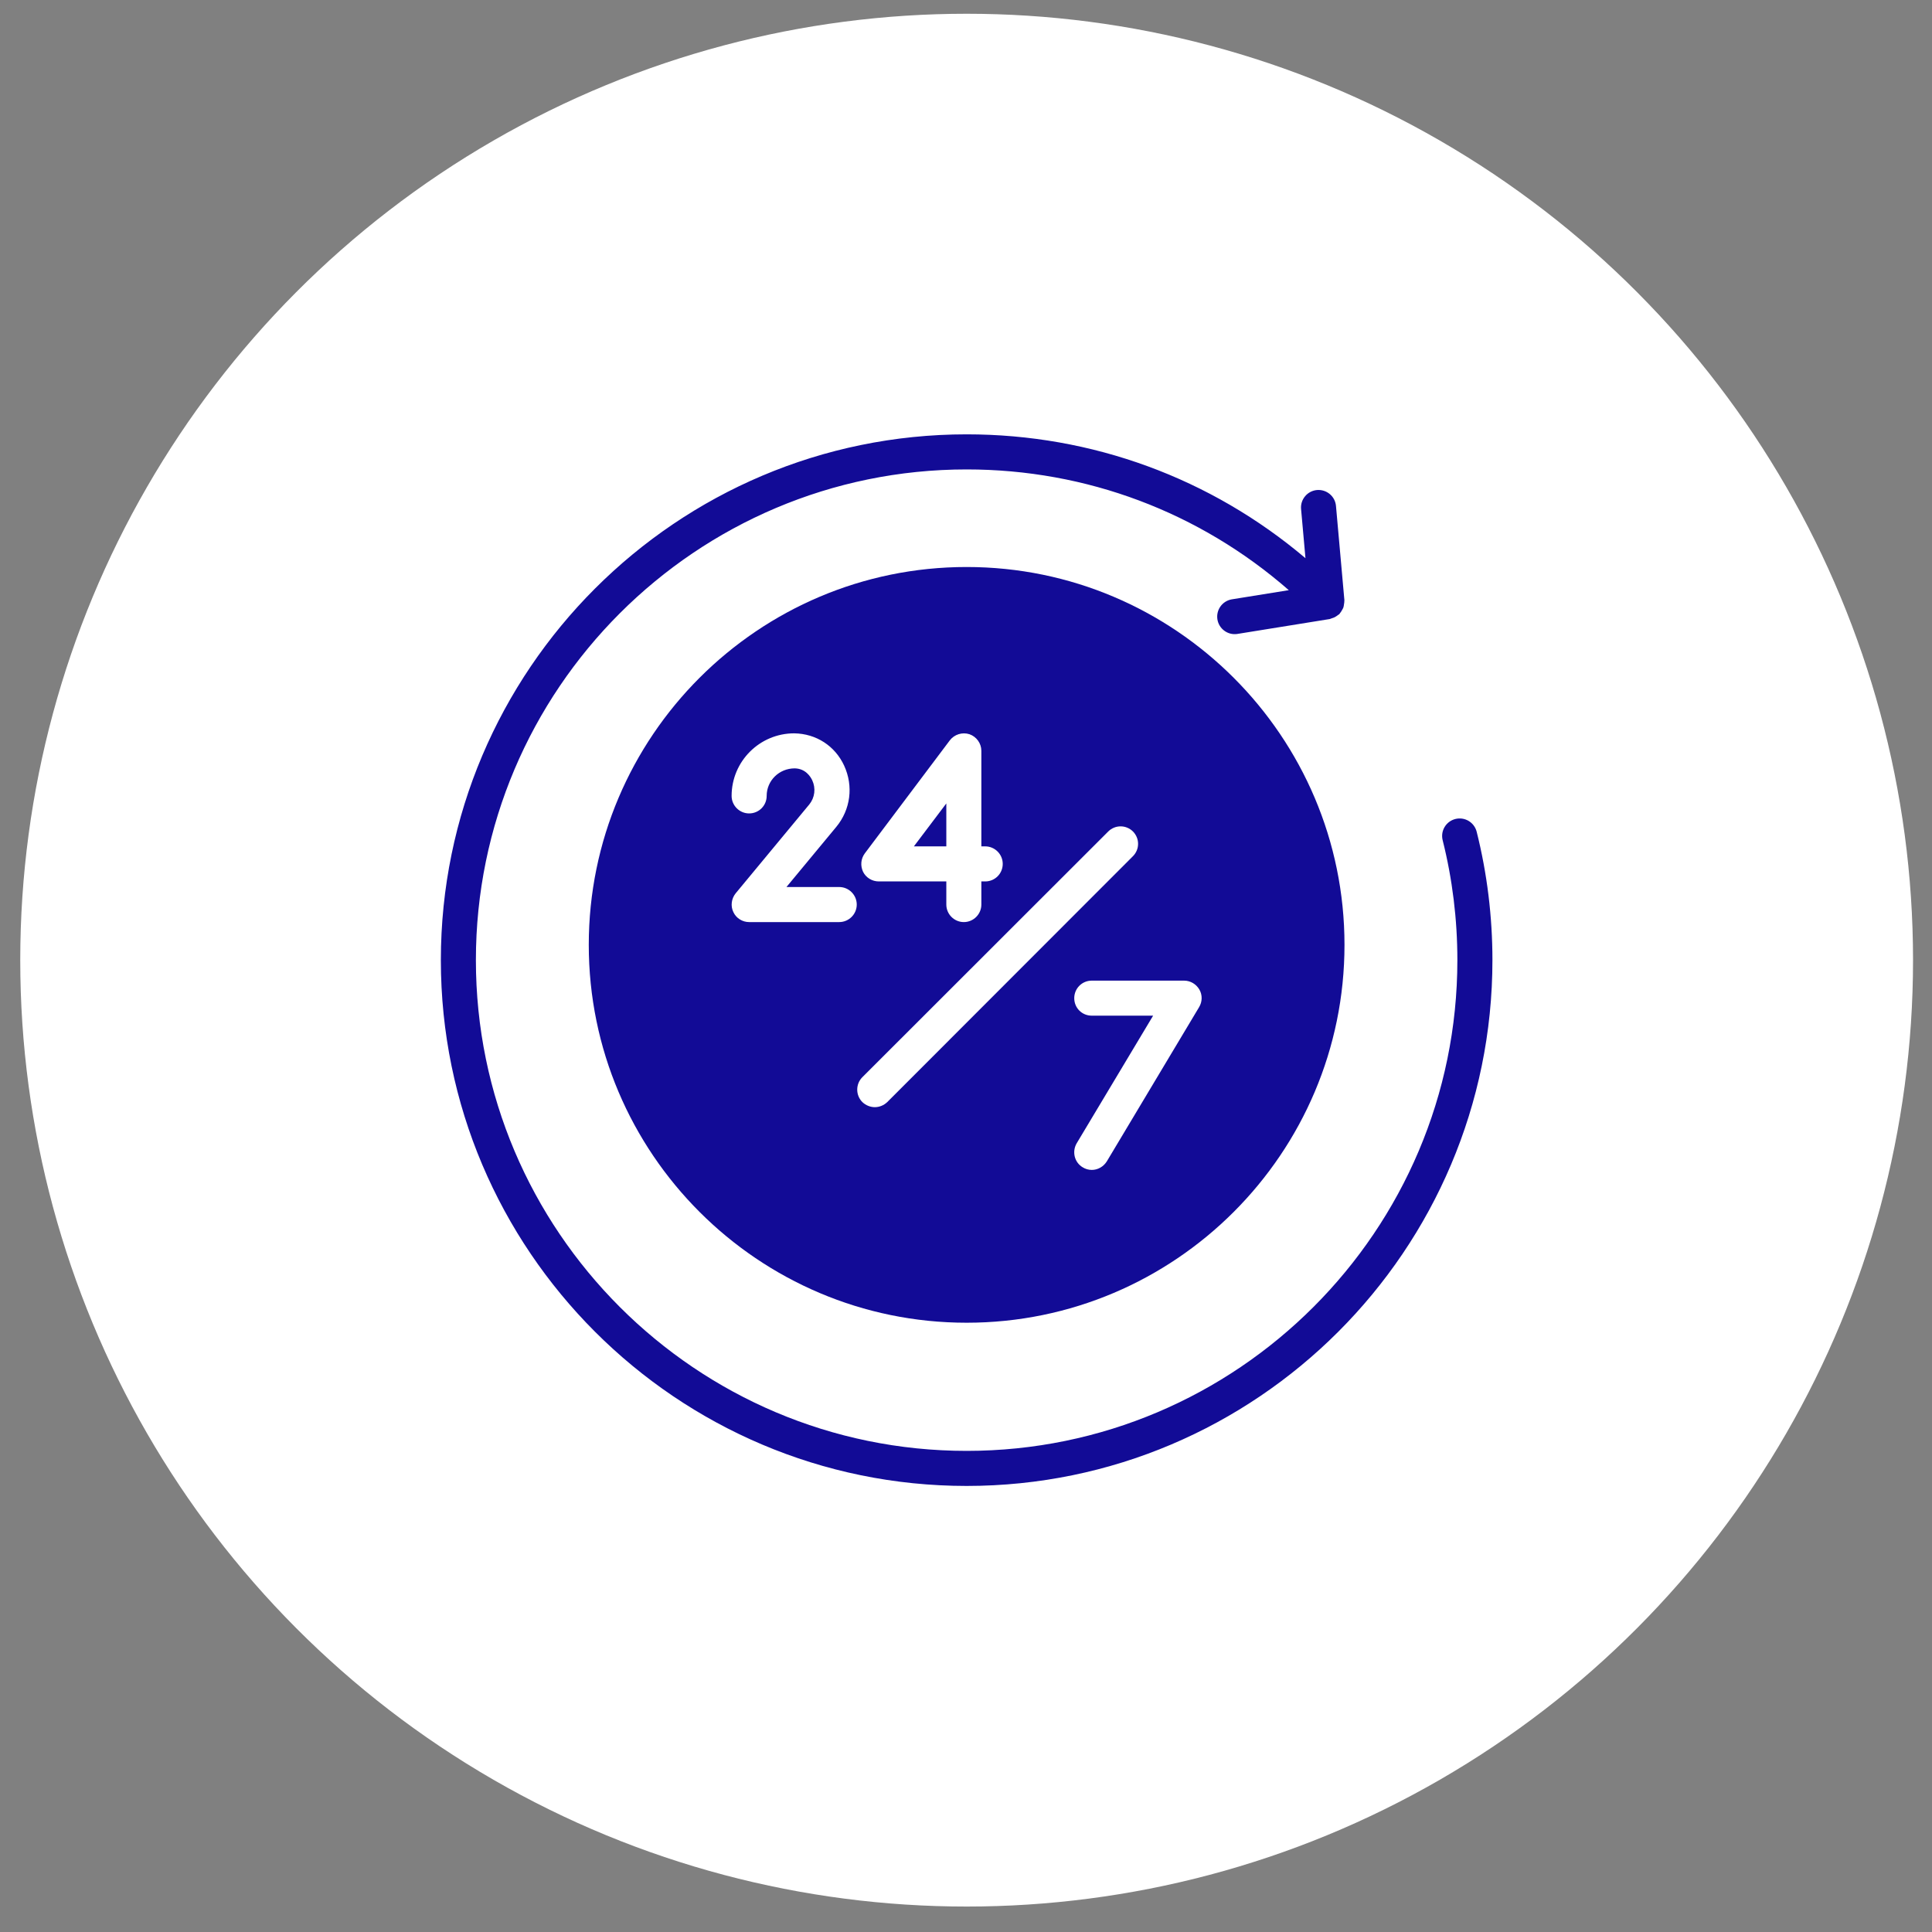
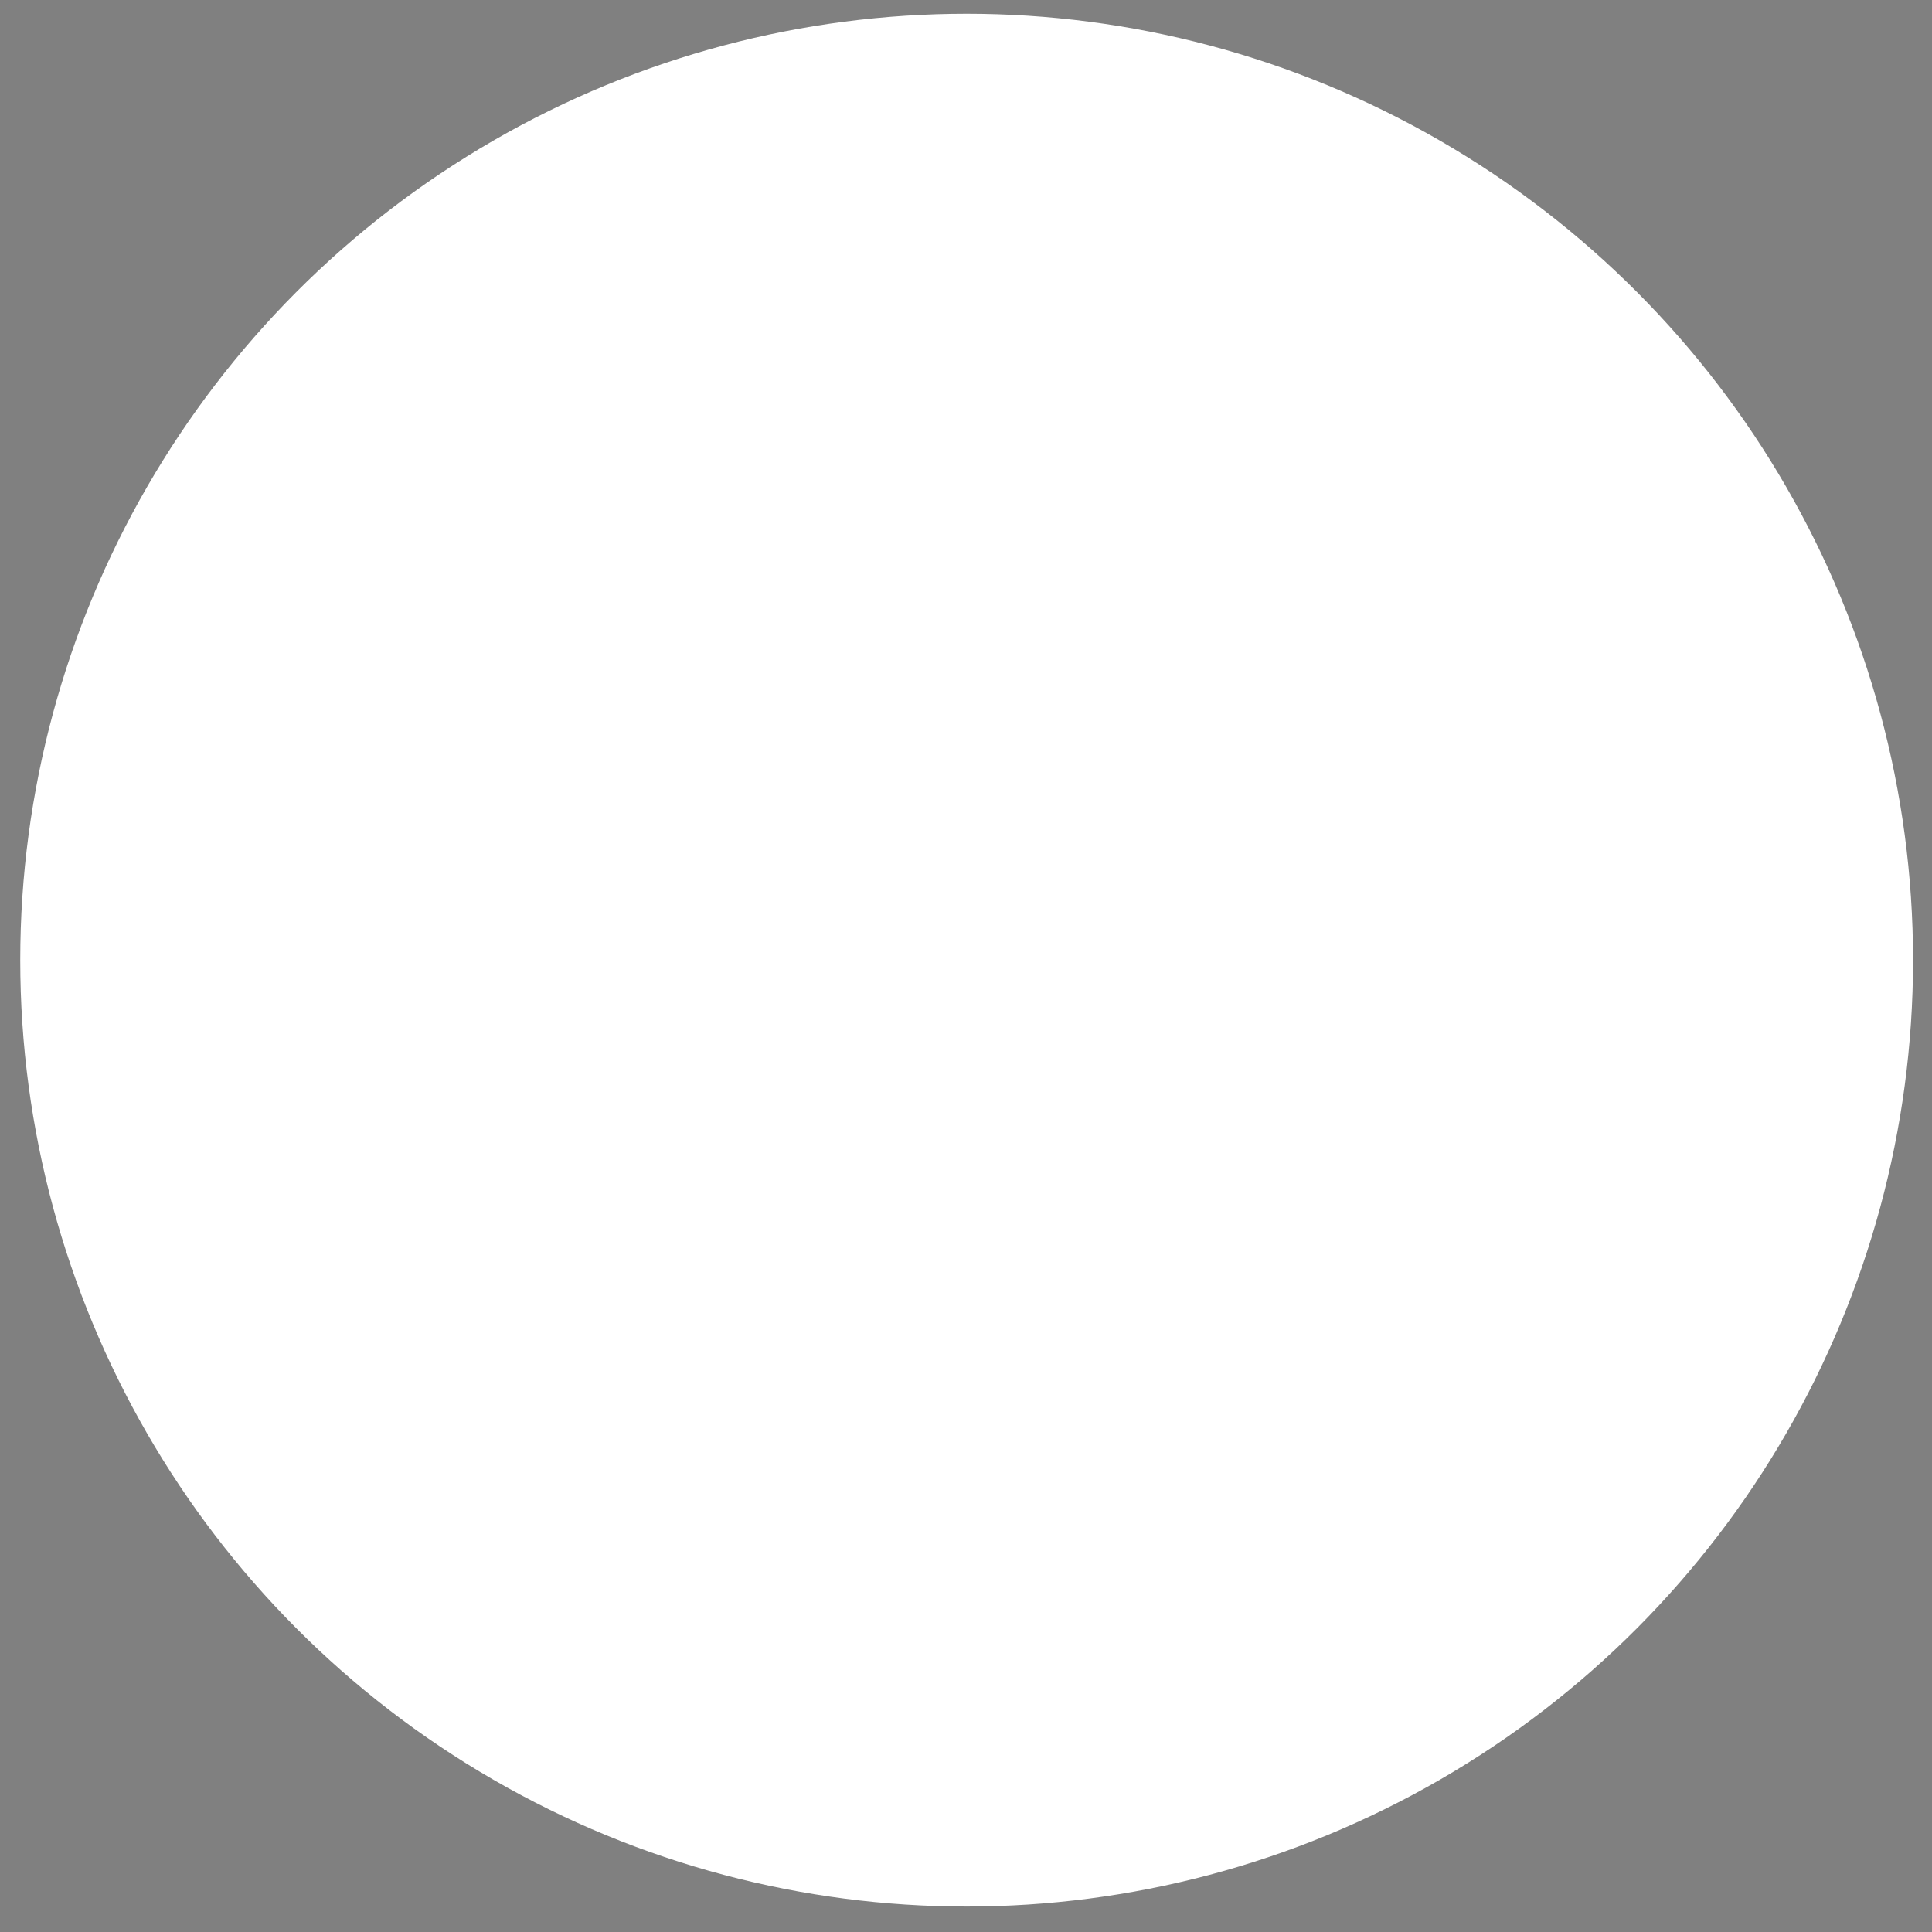
<svg xmlns="http://www.w3.org/2000/svg" width="75" height="75" viewBox="0 0 75 75" fill="none">
  <rect x="0" y="0" width="75" height="75" fill="#808080" stroke="none" />
  <circle cx="37.525" cy="37.273" r="36.739" fill="white" />
-   <path d="M56.498 31.793C56.323 31.837 56.172 31.948 56.08 32.103C55.987 32.258 55.96 32.443 56.004 32.618C56.383 34.127 56.575 35.693 56.575 37.272C56.575 47.776 48.029 56.323 37.525 56.323C27.021 56.323 18.474 47.778 18.474 37.273C18.474 26.768 27.021 18.223 37.525 18.223C42.175 18.223 46.564 19.881 50.031 22.91L47.808 23.268C47.633 23.301 47.478 23.4 47.376 23.545C47.273 23.691 47.232 23.87 47.26 24.046C47.288 24.221 47.384 24.378 47.527 24.484C47.67 24.59 47.848 24.636 48.024 24.611L51.621 24.031C51.648 24.026 51.67 24.011 51.696 24.003C51.734 23.993 51.772 23.979 51.808 23.962C51.852 23.94 51.895 23.912 51.933 23.88C51.952 23.865 51.974 23.858 51.992 23.841C52.002 23.832 52.005 23.818 52.015 23.808C52.048 23.77 52.072 23.728 52.097 23.685C52.115 23.651 52.136 23.62 52.149 23.585C52.163 23.545 52.167 23.503 52.173 23.46C52.18 23.416 52.189 23.373 52.187 23.328C52.187 23.318 52.191 23.309 52.189 23.299L51.862 19.635C51.845 19.456 51.758 19.292 51.619 19.177C51.481 19.063 51.303 19.008 51.124 19.023C50.946 19.039 50.78 19.125 50.665 19.263C50.549 19.4 50.492 19.577 50.507 19.756L50.678 21.669C47.002 18.559 42.397 16.861 37.525 16.861C26.27 16.862 17.114 26.018 17.114 37.273C17.114 48.528 26.27 57.684 37.525 57.684C48.779 57.684 57.936 48.528 57.936 37.273C57.936 35.582 57.73 33.904 57.324 32.287C57.279 32.112 57.167 31.961 57.013 31.869C56.858 31.776 56.672 31.749 56.498 31.793Z" fill="#120B96" />
-   <path d="M37.525 22.011C29.435 22.011 22.856 28.59 22.856 36.68C22.856 44.769 29.435 51.348 37.525 51.348C45.614 51.348 52.193 44.769 52.193 36.68C52.193 28.59 45.614 22.011 37.525 22.011ZM46.546 39.102L42.968 45.082C42.838 45.293 42.614 45.416 42.383 45.416C42.257 45.416 42.135 45.38 42.029 45.314C41.709 45.123 41.607 44.708 41.797 44.382L44.764 39.428H42.383C42.002 39.428 41.702 39.129 41.702 38.748C41.702 38.374 42.002 38.068 42.383 38.068H45.968C46.213 38.068 46.438 38.204 46.56 38.415C46.682 38.626 46.676 38.891 46.546 39.102ZM38.246 32.856C38.62 32.856 38.926 33.162 38.926 33.536C38.926 33.917 38.62 34.217 38.246 34.217H38.096V35.115C38.096 35.489 37.79 35.795 37.416 35.795C37.042 35.795 36.736 35.489 36.736 35.115V34.217H34.116C33.858 34.217 33.619 34.074 33.504 33.843C33.395 33.611 33.415 33.339 33.572 33.128L36.872 28.74C37.048 28.509 37.355 28.413 37.634 28.502C37.906 28.597 38.096 28.855 38.096 29.148V32.856H38.246ZM30.83 28.468C31.687 28.481 32.415 28.957 32.769 29.72C33.136 30.516 33.021 31.427 32.463 32.101L30.53 34.434H32.578C32.953 34.434 33.259 34.741 33.259 35.115C33.259 35.489 32.953 35.795 32.578 35.795H29.081C28.823 35.795 28.578 35.645 28.469 35.407C28.353 35.169 28.394 34.883 28.558 34.679L31.415 31.23C31.521 31.101 31.588 30.944 31.609 30.777C31.629 30.611 31.602 30.442 31.531 30.291C31.469 30.155 31.272 29.835 30.85 29.828C30.245 29.828 29.762 30.305 29.762 30.897C29.762 31.271 29.462 31.577 29.081 31.577C28.707 31.577 28.401 31.271 28.401 30.897C28.401 29.556 29.49 28.468 30.83 28.468ZM33.96 42.98C33.789 42.98 33.613 42.912 33.477 42.783C33.211 42.517 33.211 42.082 33.477 41.816L43.022 32.278C43.085 32.215 43.16 32.165 43.242 32.131C43.324 32.097 43.413 32.079 43.502 32.079C43.591 32.079 43.679 32.097 43.761 32.131C43.844 32.165 43.918 32.215 43.981 32.278C44.044 32.341 44.094 32.416 44.128 32.498C44.163 32.58 44.18 32.668 44.18 32.757C44.18 32.846 44.163 32.935 44.128 33.017C44.094 33.099 44.044 33.174 43.981 33.237L34.443 42.783C34.307 42.912 34.136 42.98 33.96 42.98Z" fill="#120B96" />
-   <path d="M36.736 32.856V31.189L35.477 32.856H36.736Z" fill="#120B96" />
</svg>